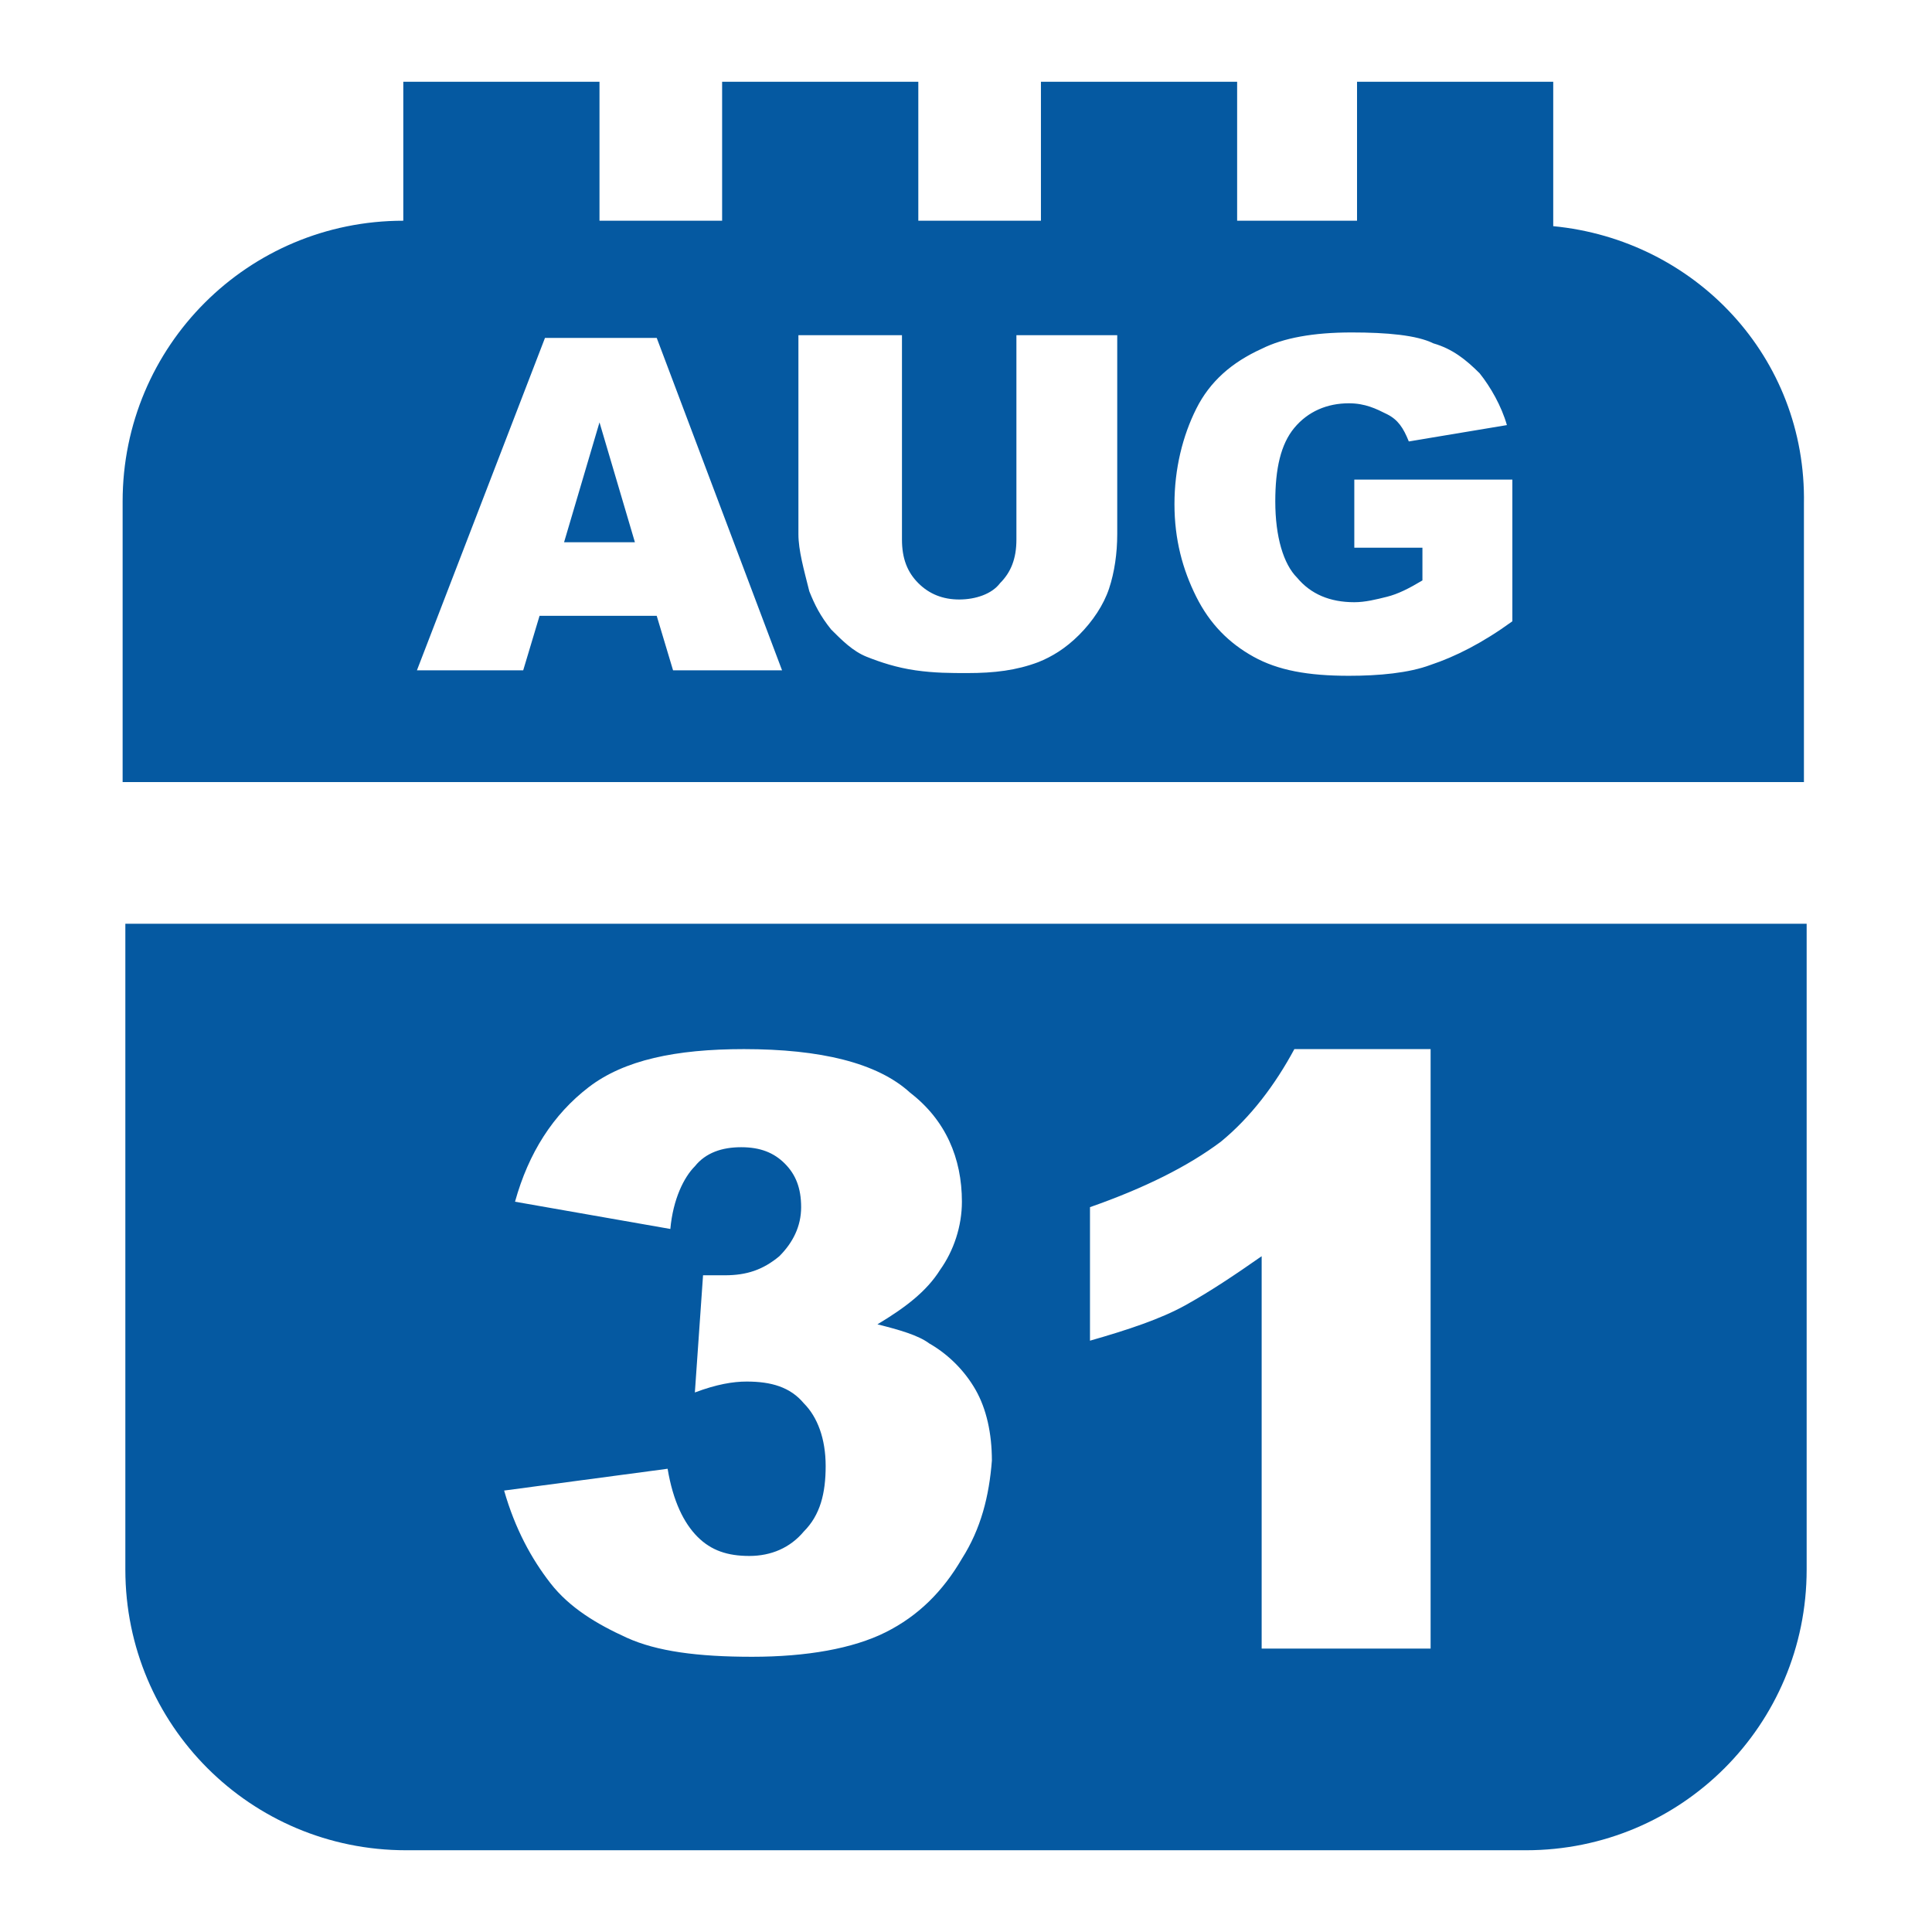
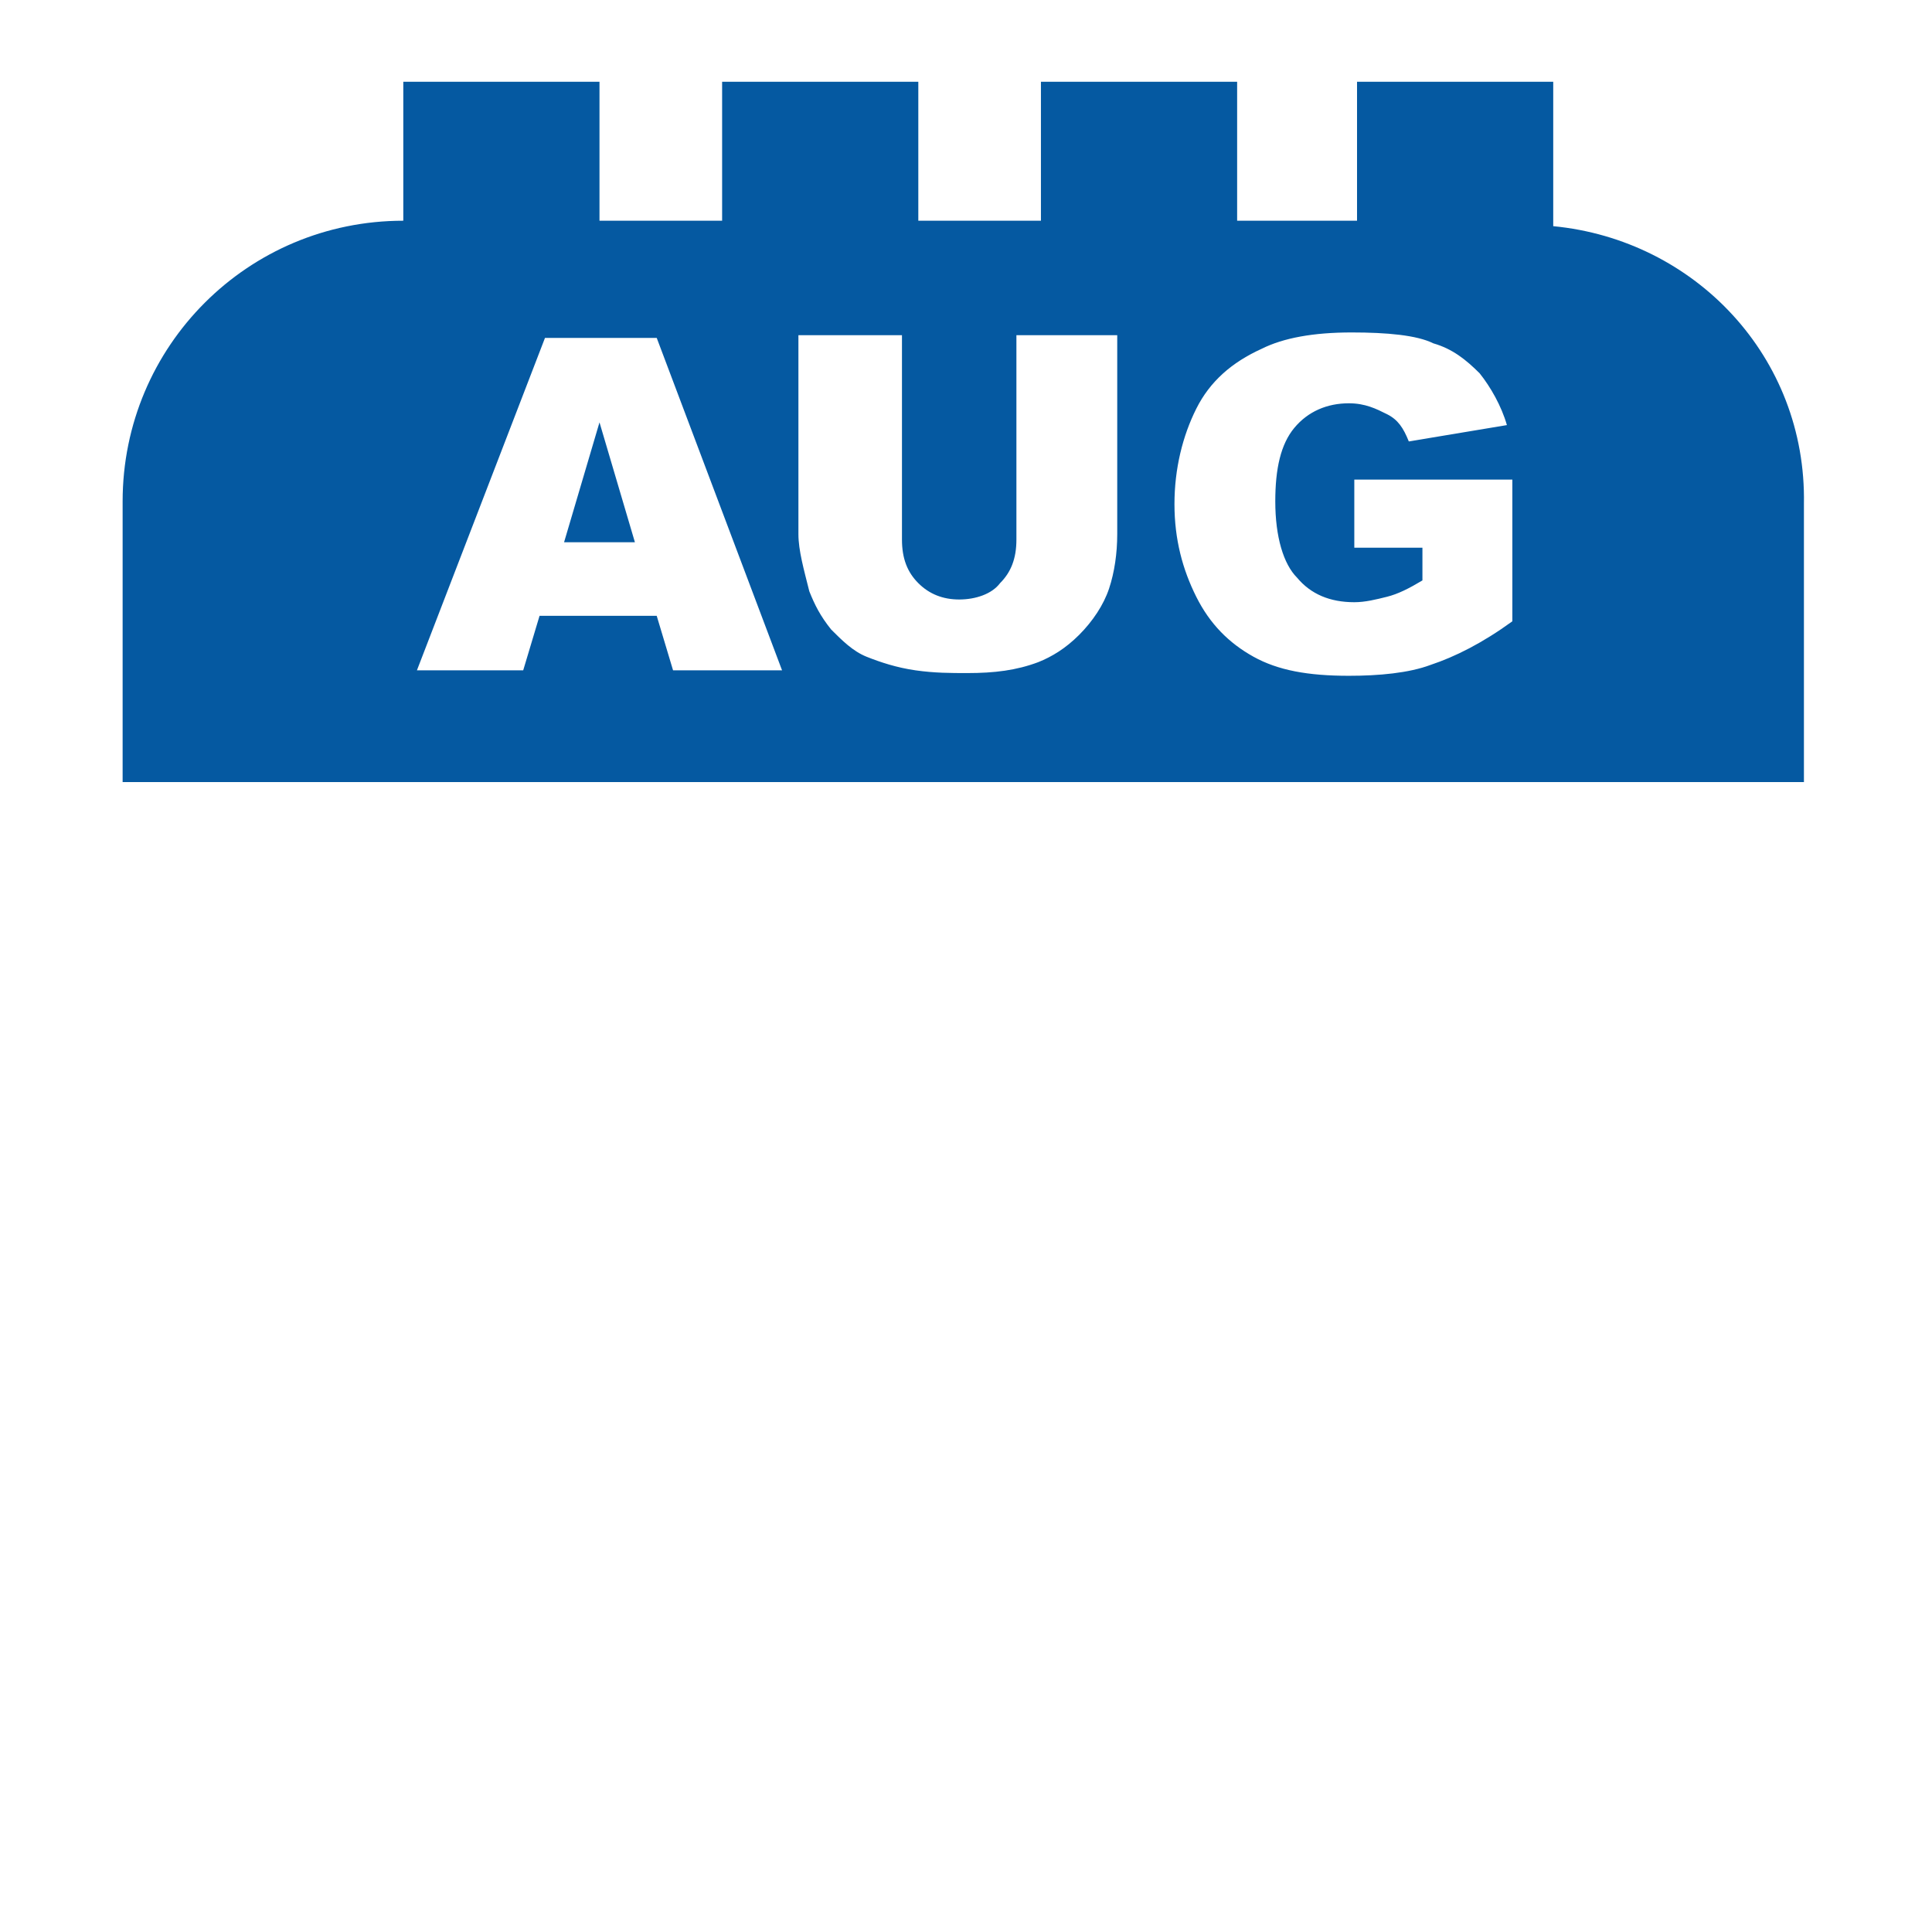
<svg xmlns="http://www.w3.org/2000/svg" version="1.1" id="レイヤー_1" x="0px" y="0px" viewBox="0 0 70.9 70.9" style="enable-background:new 0 0 70.9 70.9;" xml:space="preserve">
  <style type="text/css">
	.st0{fill:#0559A1;}
</style>
  <g>
-     <path class="st0" d="M4.6,33.9v23.7c0,5.7,4.6,10.3,10.3,10.3H56c5.7,0,10.3-4.6,10.3-10.3V33.9H4.6z M35.3,57.2   c-0.7,1.2-1.6,2.1-2.8,2.7c-1.2,0.6-2.9,0.9-4.9,0.9c-2,0-3.5-0.2-4.6-0.7c-1.1-0.5-2.1-1.1-2.8-2c-0.7-0.9-1.3-2-1.7-3.4l6-0.8   c0.2,1.2,0.6,2,1.1,2.5c0.5,0.5,1.1,0.7,1.9,0.7c0.8,0,1.5-0.3,2-0.9c0.6-0.6,0.8-1.4,0.8-2.4c0-1-0.3-1.8-0.8-2.3   c-0.5-0.6-1.2-0.8-2.1-0.8c-0.5,0-1.1,0.1-1.9,0.4l0.3-4.3c0.3,0,0.6,0,0.8,0c0.8,0,1.4-0.2,2-0.7c0.5-0.5,0.8-1.1,0.8-1.8   c0-0.7-0.2-1.2-0.6-1.6c-0.4-0.4-0.9-0.6-1.6-0.6c-0.7,0-1.3,0.2-1.7,0.7c-0.4,0.4-0.8,1.2-0.9,2.3l-5.7-1c0.5-1.8,1.4-3.2,2.7-4.2   c1.3-1,3.2-1.4,5.7-1.4c2.8,0,4.9,0.5,6.1,1.6c1.3,1,1.9,2.4,1.9,4c0,0.9-0.3,1.8-0.8,2.5c-0.5,0.8-1.3,1.4-2.3,2   c0.8,0.2,1.5,0.4,1.9,0.7c0.7,0.4,1.3,1,1.7,1.7c0.4,0.7,0.6,1.6,0.6,2.6C36.3,54.9,36,56.1,35.3,57.2z M52.4,60.5h-6.1V46.1   c-1,0.7-1.9,1.3-2.8,1.8c-0.9,0.5-2.1,0.9-3.5,1.3v-4.9c2-0.7,3.6-1.5,4.8-2.4c1.1-0.9,2-2.1,2.7-3.4h5V60.5z" />
    <path class="st0" d="M57,8.3V3h-7.2v5.1h-4.4V3h-7.2v5.1h-4.5V3h-7.2v5.1h-4.5V3h-7.2v5.1c-5.7,0-10.3,4.6-10.3,10.3v10.3h61.7   V18.5C66.3,13.1,62.2,8.8,57,8.3z M24.7,24.6l-0.6-2h-4.3l-0.6,2h-3.9L20,12.4h4.1l4.6,12.2H24.7z M41,19.6c0,0.7-0.1,1.4-0.3,2   c-0.2,0.6-0.6,1.2-1.1,1.7c-0.5,0.5-1,0.8-1.5,1c-0.8,0.3-1.6,0.4-2.6,0.4c-0.6,0-1.2,0-1.9-0.1c-0.7-0.1-1.3-0.3-1.8-0.5   c-0.5-0.2-0.9-0.6-1.3-1c-0.4-0.5-0.6-0.9-0.8-1.4c-0.2-0.8-0.4-1.5-0.4-2.1v-7.3h3.8v7.5c0,0.7,0.2,1.2,0.6,1.6   c0.4,0.4,0.9,0.6,1.5,0.6c0.6,0,1.2-0.2,1.5-0.6c0.4-0.4,0.6-0.9,0.6-1.6v-7.5H41V19.6z M55.5,22.8c-1.1,0.8-2.1,1.3-3,1.6   c-0.8,0.3-1.9,0.4-3,0.4c-1.5,0-2.6-0.2-3.5-0.7c-0.9-0.5-1.6-1.2-2.1-2.2c-0.5-1-0.8-2.1-0.8-3.4c0-1.3,0.3-2.5,0.8-3.5   c0.5-1,1.3-1.7,2.4-2.2c0.8-0.4,1.9-0.6,3.3-0.6c1.3,0,2.4,0.1,3,0.4c0.7,0.2,1.2,0.6,1.7,1.1c0.4,0.5,0.8,1.2,1,1.9l-3.6,0.6   c-0.2-0.5-0.4-0.8-0.8-1c-0.4-0.2-0.8-0.4-1.4-0.4c-0.8,0-1.5,0.3-2,0.9c-0.5,0.6-0.7,1.5-0.7,2.7c0,1.3,0.3,2.3,0.8,2.8   c0.5,0.6,1.2,0.9,2.1,0.9c0.4,0,0.8-0.1,1.2-0.2c0.4-0.1,0.8-0.3,1.3-0.6v-1.2h-2.5v-2.5h5.8V22.8z" />
    <polygon class="st0" points="20.7,19.9 23.3,19.9 22,15.5  " />
  </g>
</svg>